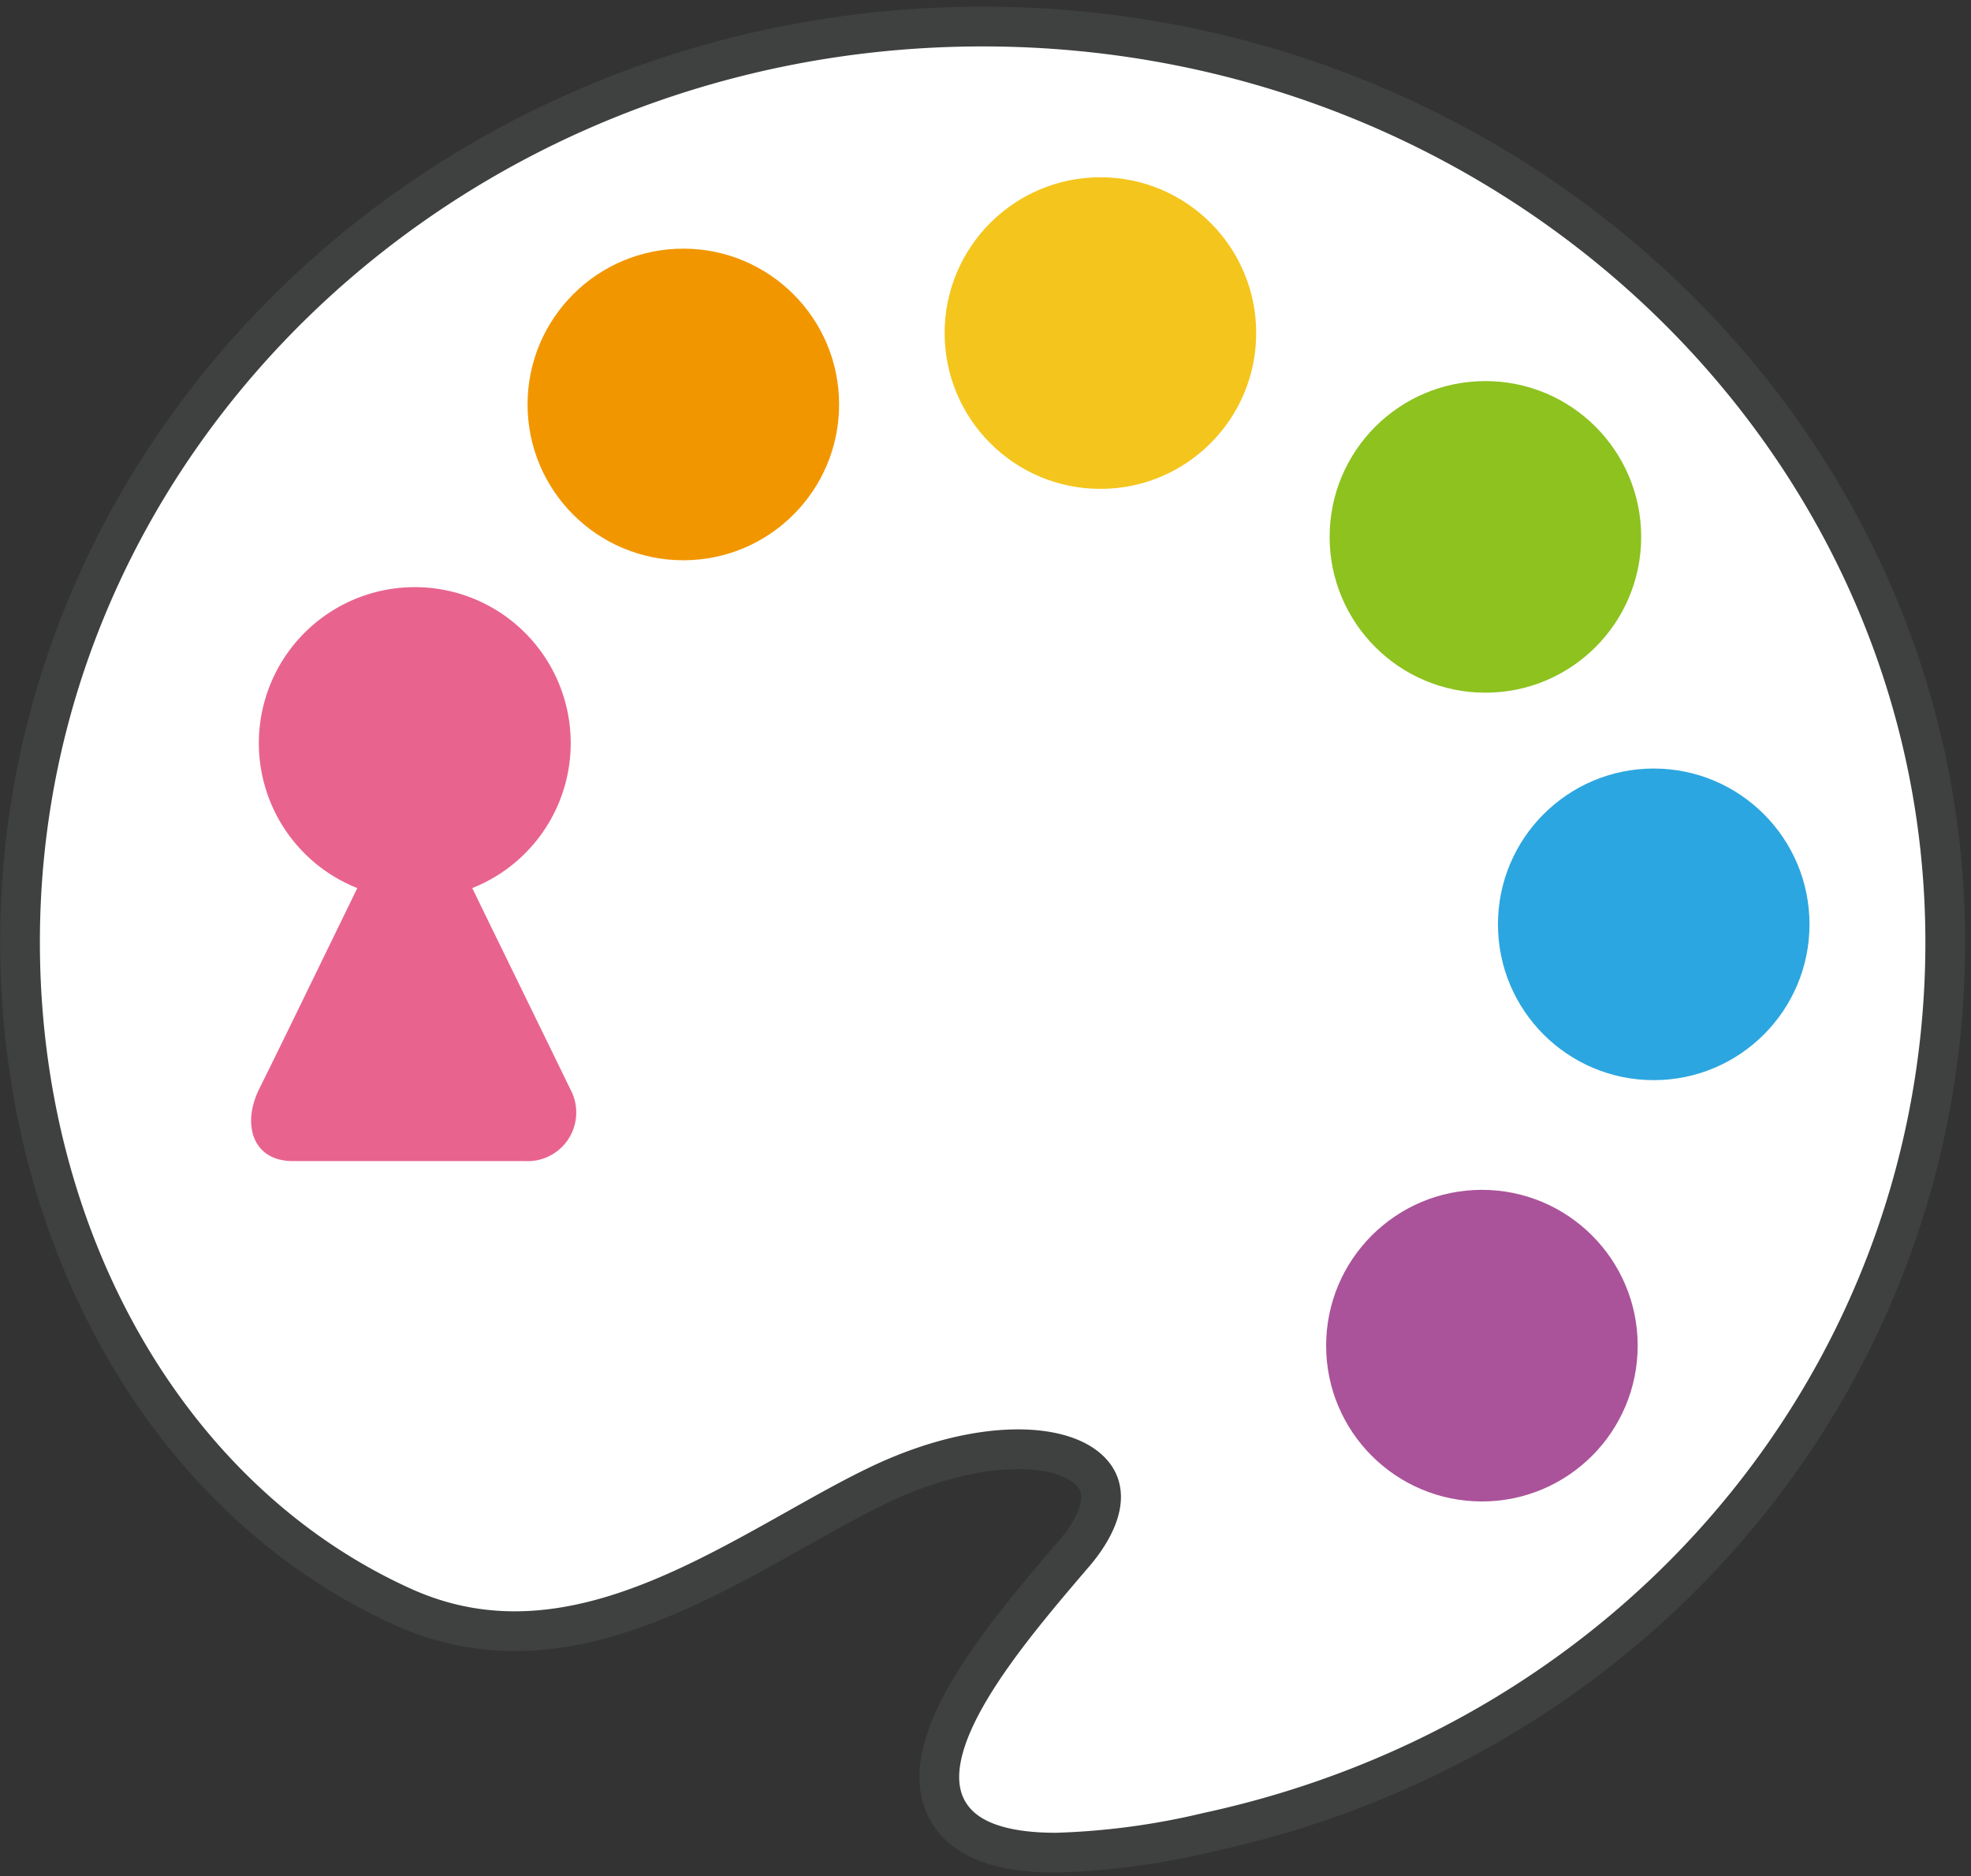
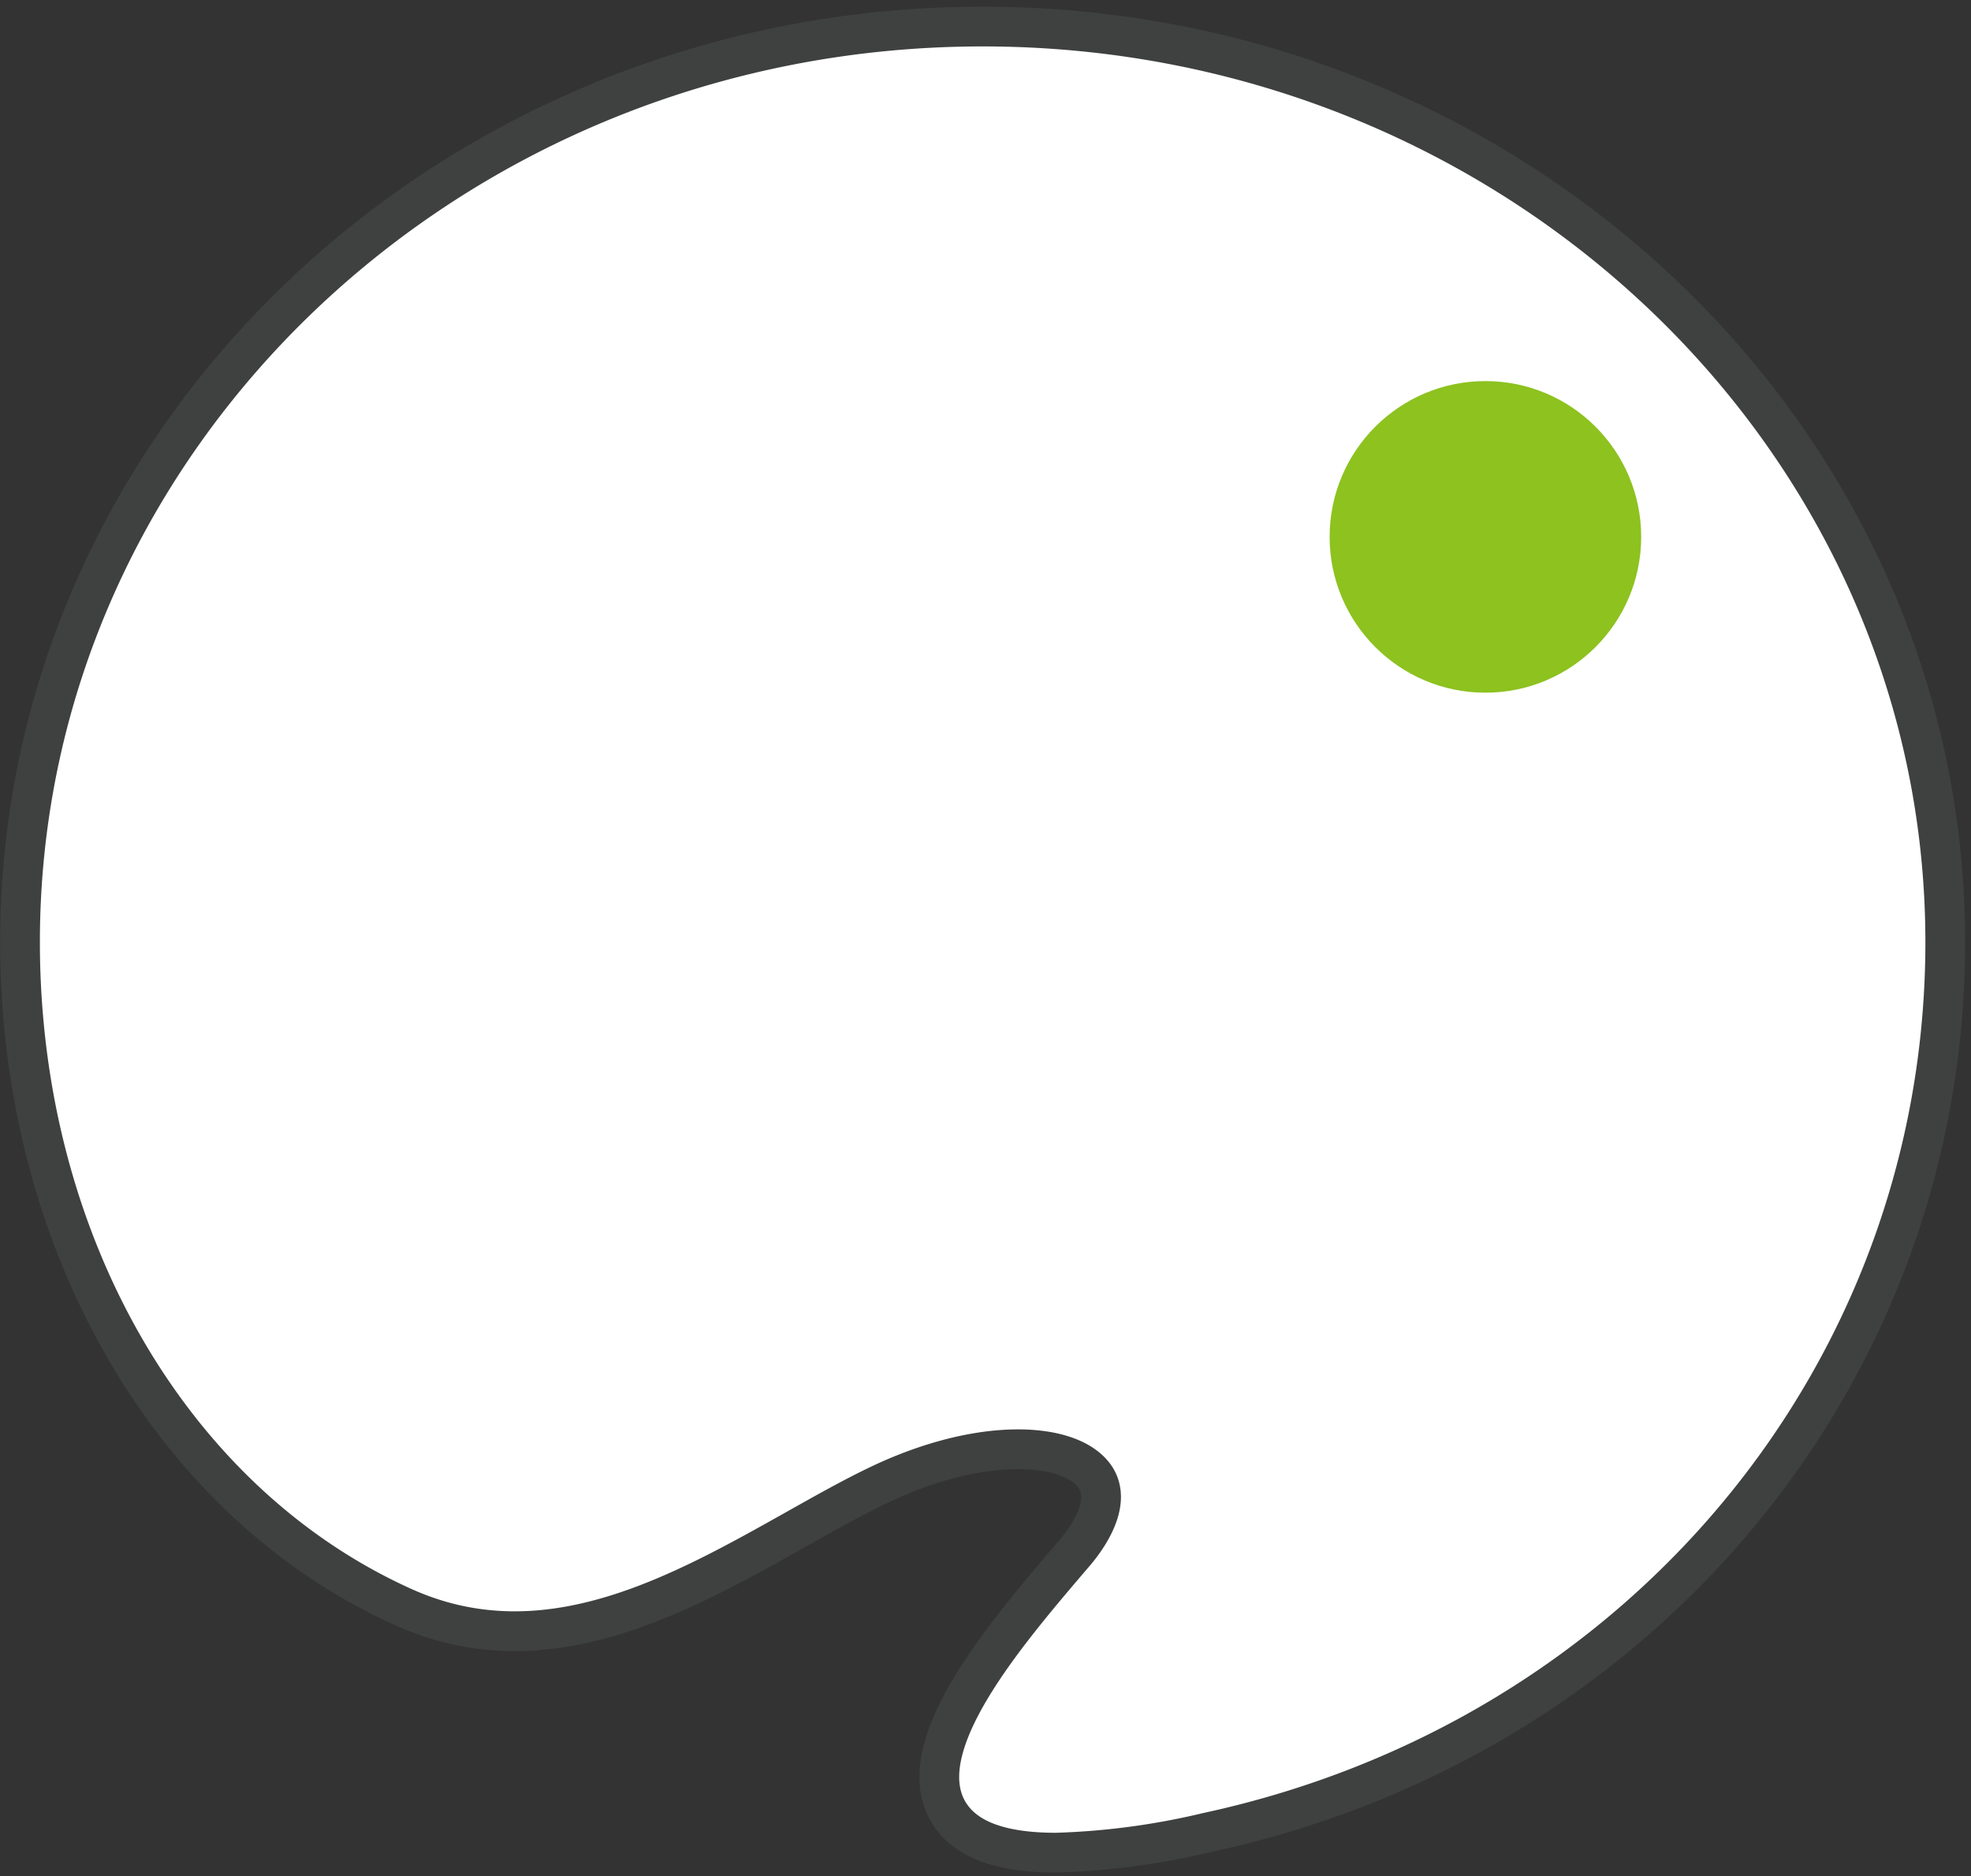
<svg xmlns="http://www.w3.org/2000/svg" data-name="レイヤー 1" id="_1" viewBox="0 0 124 118">
  <rect x="0" y="0" width="124" height="118" fill="#333333" stroke="none" />
  <defs>
    <style>.cls-1{fill:#fff;stroke:#3f4040;stroke-miterlimit:10;stroke-width:2.5px;}.cls-2{fill:#aa539a;}.cls-3{fill:#2ca6e0;}.cls-4{fill:#8dc21f;}.cls-5{fill:#f29600;}.cls-6{fill:#f4c51c;}.cls-7{fill:#e9638f;}</style>
  </defs>
  <path class="cls-1" d="M66.44,116.53c-3.54,0-5.75-.85-6.77-2.55-2.46-4.13,3.49-11.1,7.84-16.19.88-1,2.57-3.35,1.31-5-1.6-2.1-7.09-2.45-13.48.59-1.66.79-3.4,1.77-5.25,2.81-7.43,4.17-15.85,8.91-24.75,4.88-14.63-6.61-24.08-23-24.08-41.82C1.26,27.5,28.43,1.67,61.82,1.67s60.56,25.83,60.56,57.59c0,27.07-19.09,50.11-46.42,56A46.75,46.75,0,0,1,66.44,116.53Z" />
-   <circle class="cls-2" cx="93.23" cy="84.64" r="9.8" />
-   <circle class="cls-3" cx="104.04" cy="58.14" r="9.8" />
  <circle class="cls-4" cx="93.45" cy="33.77" r="9.8" />
-   <circle class="cls-5" cx="42.99" cy="25.44" r="9.8" />
-   <circle class="cls-6" cx="69.23" cy="20.95" r="9.8" />
-   <path class="cls-7" d="M35.89,68.53c-1.3-2.68-4-8.19-6.18-12.67a9.81,9.81,0,1,0-7.23,0C20.27,60.39,17.55,66,16.29,68.53c-1.09,2.24-.36,4.5,2.12,4.5H33A3.06,3.06,0,0,0,35.89,68.53Z" />
</svg>